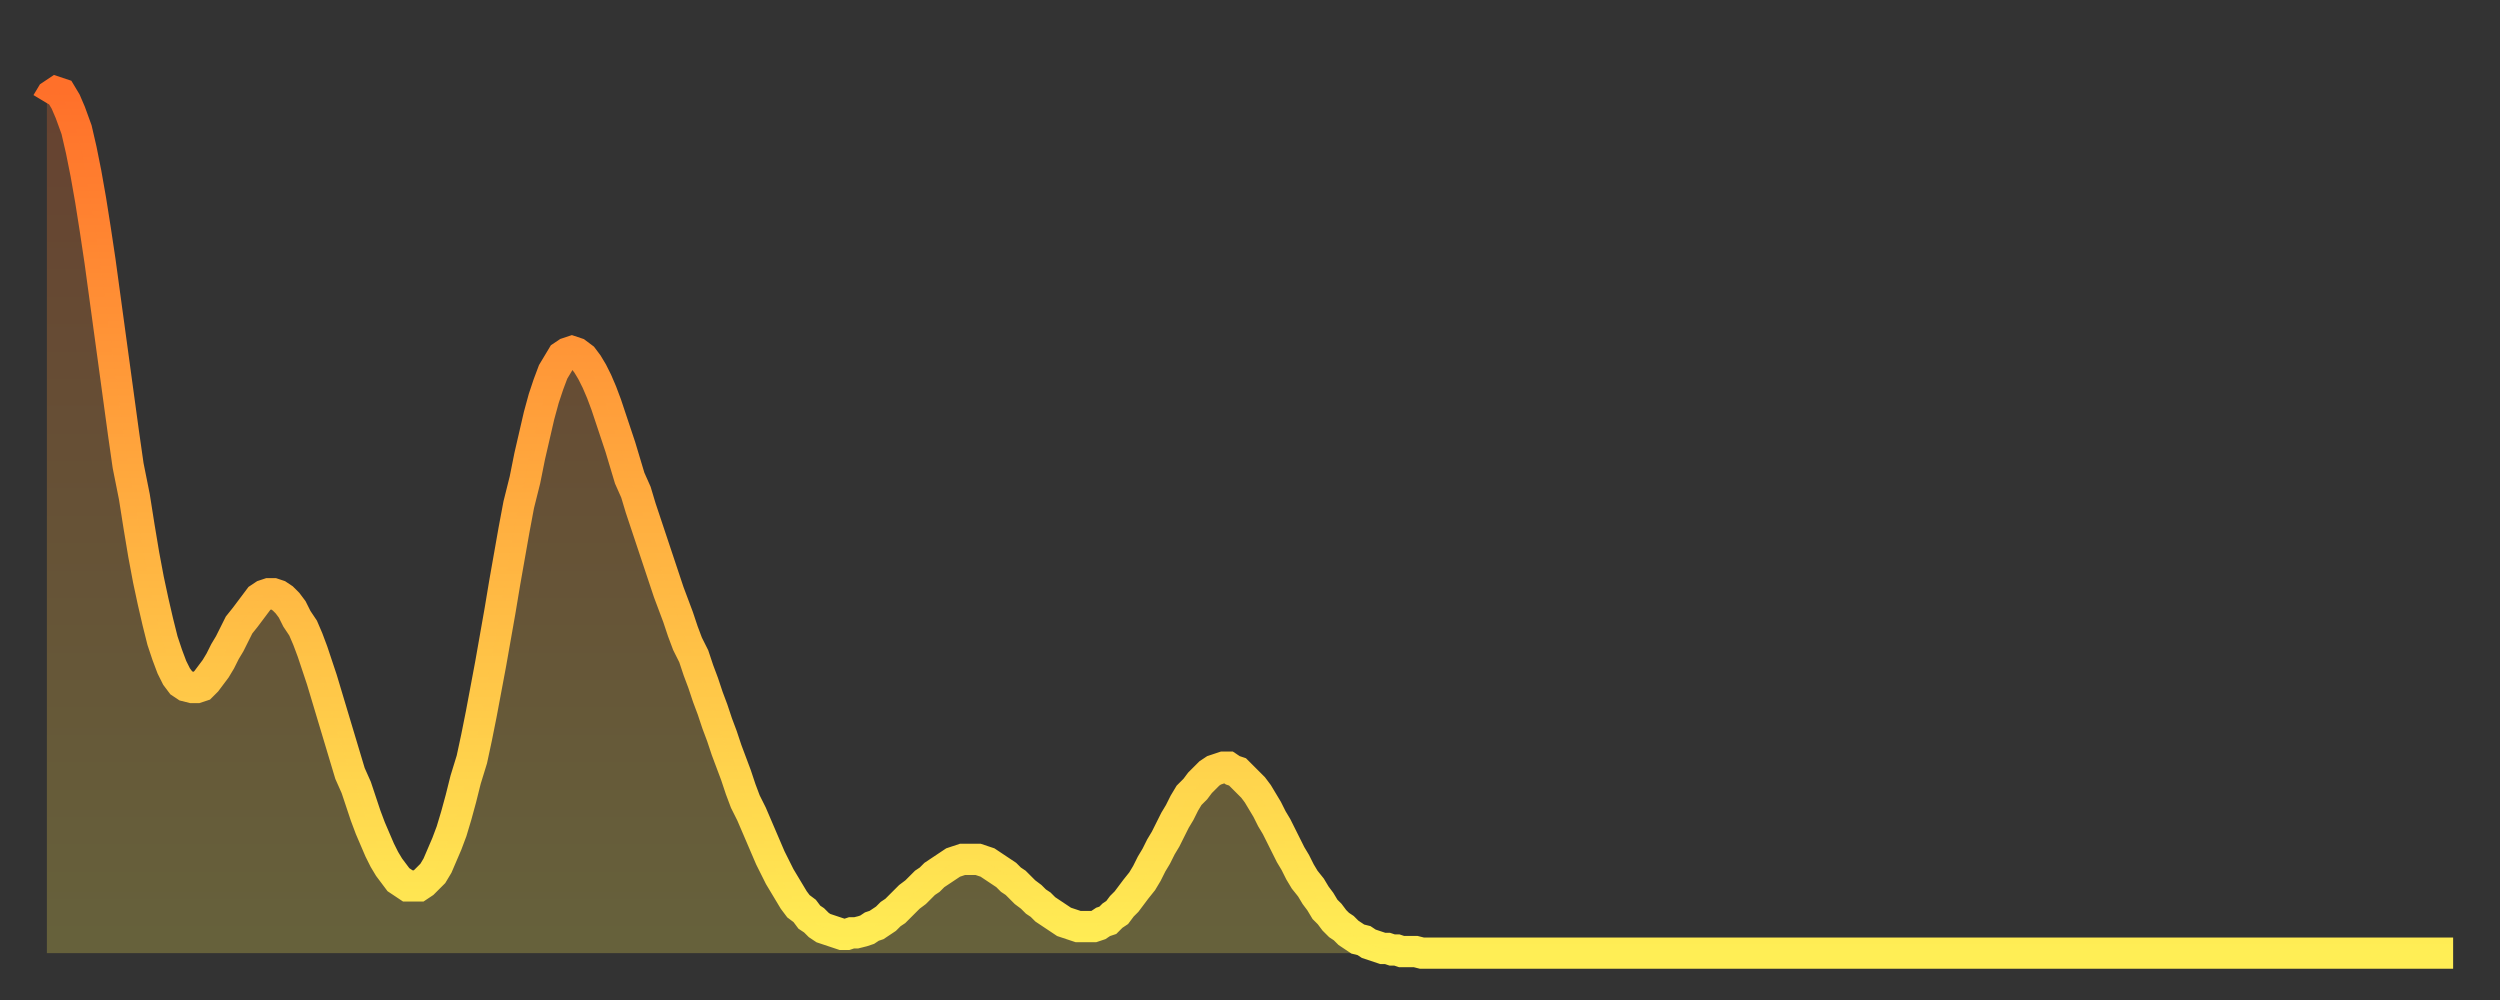
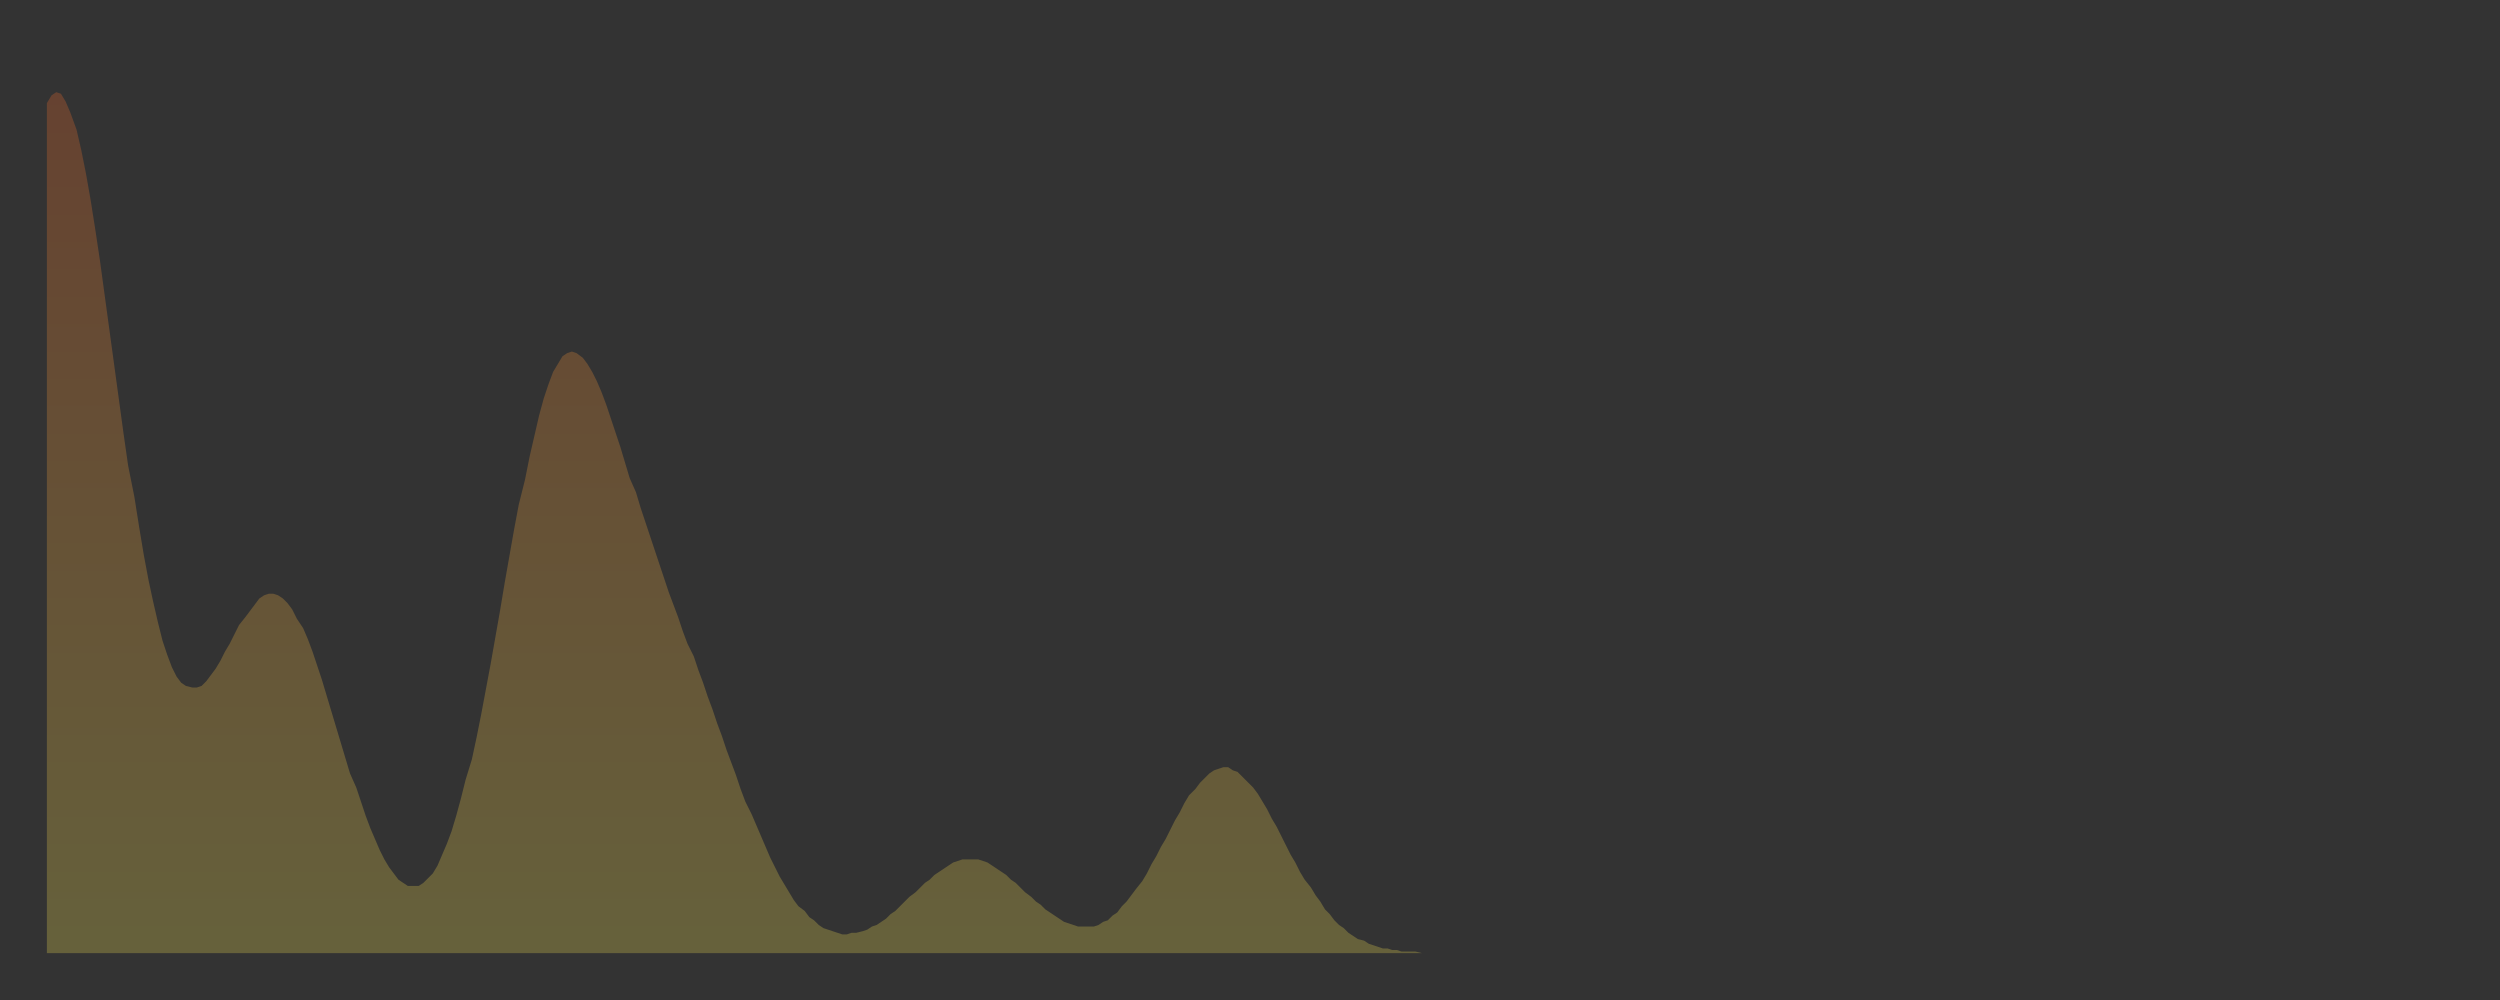
<svg xmlns="http://www.w3.org/2000/svg" baseProfile="full" height="64" version="1.1" width="160">
  <rect width="100%" height="100%" fill="#333333" stroke="none" />
  <defs>
    <linearGradient id="id6148698" x1="0" x2="0" y1="0" y2="1">
      <stop offset="0%" stop-color="#ff702a" />
      <stop offset="50%" stop-color="#ffaf40" />
      <stop offset="100%" stop-color="#ffee55" />
    </linearGradient>
  </defs>
  <g transform="translate(3,3)">
    <g>
-       <path d="M 0.0 3.6 0.3 3.1 0.6 2.9 0.9 3.0 1.2 3.5 1.5 4.2 1.9 5.3 2.2 6.6 2.5 8.1 2.8 9.8 3.1 11.7 3.4 13.7 3.7 15.9 4.0 18.1 4.3 20.3 4.6 22.5 4.9 24.7 5.2 26.8 5.6 28.8 5.9 30.7 6.2 32.5 6.5 34.1 6.8 35.5 7.1 36.8 7.4 38.0 7.7 38.9 8.0 39.7 8.3 40.3 8.6 40.7 8.9 40.9 9.3 41.0 9.6 41.0 9.9 40.9 10.2 40.6 10.5 40.2 10.8 39.8 11.1 39.3 11.4 38.7 11.7 38.2 12.0 37.6 12.3 37.0 12.7 36.5 13.0 36.1 13.3 35.7 13.6 35.3 13.9 35.1 14.2 35.0 14.5 35.0 14.8 35.1 15.1 35.3 15.4 35.6 15.7 36.0 16.0 36.6 16.4 37.2 16.7 37.9 17.0 38.7 17.3 39.6 17.6 40.5 17.9 41.5 18.2 42.5 18.5 43.5 18.8 44.5 19.1 45.5 19.4 46.5 19.8 47.4 20.1 48.3 20.4 49.2 20.7 50.0 21.0 50.7 21.3 51.4 21.6 52.0 21.9 52.5 22.2 52.9 22.5 53.3 22.8 53.5 23.1 53.7 23.5 53.7 23.8 53.7 24.1 53.5 24.4 53.2 24.7 52.9 25.0 52.4 25.3 51.7 25.6 51.0 25.9 50.2 26.2 49.2 26.5 48.1 26.8 46.9 27.2 45.6 27.5 44.2 27.8 42.7 28.1 41.1 28.4 39.5 28.7 37.8 29.0 36.1 29.3 34.3 29.6 32.6 29.9 30.9 30.2 29.3 30.6 27.7 30.9 26.2 31.2 24.9 31.5 23.6 31.8 22.5 32.1 21.6 32.4 20.8 32.7 20.3 33.0 19.8 33.3 19.6 33.6 19.5 33.9 19.6 34.3 19.9 34.6 20.3 34.9 20.8 35.2 21.4 35.5 22.1 35.8 22.9 36.1 23.8 36.4 24.7 36.7 25.6 37.0 26.6 37.3 27.6 37.7 28.5 38.0 29.5 38.3 30.4 38.6 31.3 38.9 32.2 39.2 33.1 39.5 34.0 39.8 34.9 40.1 35.7 40.4 36.5 40.7 37.4 41.0 38.2 41.4 39.0 41.7 39.9 42.0 40.7 42.3 41.6 42.6 42.4 42.9 43.3 43.2 44.1 43.5 45.0 43.8 45.8 44.1 46.6 44.4 47.5 44.7 48.3 45.1 49.1 45.4 49.8 45.7 50.5 46.0 51.2 46.3 51.9 46.6 52.5 46.9 53.1 47.2 53.6 47.5 54.1 47.8 54.6 48.1 55.0 48.5 55.3 48.8 55.7 49.1 55.9 49.4 56.2 49.7 56.4 50.0 56.5 50.3 56.6 50.6 56.7 50.9 56.8 51.2 56.8 51.5 56.7 51.8 56.7 52.2 56.6 52.5 56.5 52.8 56.3 53.1 56.2 53.4 56.0 53.7 55.8 54.0 55.5 54.3 55.3 54.6 55.0 54.9 54.7 55.2 54.4 55.6 54.1 55.9 53.8 56.2 53.5 56.5 53.3 56.8 53.0 57.1 52.8 57.4 52.6 57.7 52.4 58.0 52.2 58.3 52.1 58.6 52.0 58.9 52.0 59.3 52.0 59.6 52.0 59.9 52.1 60.2 52.2 60.5 52.4 60.8 52.6 61.1 52.8 61.4 53.0 61.7 53.3 62.0 53.5 62.3 53.8 62.6 54.1 63.0 54.4 63.3 54.7 63.6 54.9 63.9 55.2 64.2 55.4 64.5 55.6 64.8 55.8 65.1 56.0 65.4 56.1 65.7 56.2 66.0 56.3 66.4 56.3 66.7 56.3 67.0 56.3 67.3 56.2 67.6 56.0 67.9 55.9 68.2 55.6 68.5 55.4 68.8 55.0 69.1 54.7 69.4 54.3 69.7 53.9 70.1 53.4 70.4 52.9 70.7 52.3 71.0 51.8 71.3 51.2 71.6 50.7 71.9 50.1 72.2 49.5 72.5 49.0 72.8 48.4 73.1 47.9 73.5 47.5 73.8 47.1 74.1 46.8 74.4 46.5 74.7 46.3 75.0 46.2 75.3 46.1 75.6 46.1 75.9 46.3 76.2 46.4 76.5 46.7 76.8 47.0 77.2 47.4 77.5 47.8 77.8 48.3 78.1 48.8 78.4 49.4 78.7 49.9 79.0 50.5 79.3 51.1 79.6 51.7 79.9 52.2 80.2 52.8 80.5 53.3 80.9 53.8 81.2 54.3 81.5 54.7 81.8 55.2 82.1 55.5 82.4 55.9 82.7 56.2 83.0 56.4 83.3 56.7 83.6 56.9 83.9 57.1 84.3 57.2 84.6 57.4 84.9 57.5 85.2 57.6 85.5 57.7 85.8 57.7 86.1 57.8 86.4 57.8 86.7 57.9 87.0 57.9 87.3 57.9 87.6 57.9 88.0 58.0 88.3 58.0 88.6 58.0 88.9 58.0 89.2 58.0 89.5 58.0 89.8 58.0 90.1 58.0 90.4 58.0 90.7 58.0 91.0 58.0 91.4 58.0 91.7 58.0 92.0 58.0 92.3 58.0 92.6 58.0 92.9 58.0 93.2 58.0 93.5 58.0 93.8 58.0 94.1 58.0 94.4 58.0 94.7 58.0 95.1 58.0 95.4 58.0 95.7 58.0 96.0 58.0 96.3 58.0 96.6 58.0 96.9 58.0 97.2 58.0 97.5 58.0 97.8 58.0 98.1 58.0 98.4 58.0 98.8 58.0 99.1 58.0 99.4 58.0 99.7 58.0 100.0 58.0 100.3 58.0 100.6 58.0 100.9 58.0 101.2 58.0 101.5 58.0 101.8 58.0 102.2 58.0 102.5 58.0 102.8 58.0 103.1 58.0 103.4 58.0 103.7 58.0 104.0 58.0 104.3 58.0 104.6 58.0 104.9 58.0 105.2 58.0 105.5 58.0 105.9 58.0 106.2 58.0 106.5 58.0 106.8 58.0 107.1 58.0 107.4 58.0 107.7 58.0 108.0 58.0 108.3 58.0 108.6 58.0 108.9 58.0 109.3 58.0 109.6 58.0 109.9 58.0 110.2 58.0 110.5 58.0 110.8 58.0 111.1 58.0 111.4 58.0 111.7 58.0 112.0 58.0 112.3 58.0 112.6 58.0 113.0 58.0 113.3 58.0 113.6 58.0 113.9 58.0 114.2 58.0 114.5 58.0 114.8 58.0 115.1 58.0 115.4 58.0 115.7 58.0 116.0 58.0 116.3 58.0 116.7 58.0 117.0 58.0 117.3 58.0 117.6 58.0 117.9 58.0 118.2 58.0 118.5 58.0 118.8 58.0 119.1 58.0 119.4 58.0 119.7 58.0 120.1 58.0 120.4 58.0 120.7 58.0 121.0 58.0 121.3 58.0 121.6 58.0 121.9 58.0 122.2 58.0 122.5 58.0 122.8 58.0 123.1 58.0 123.4 58.0 123.8 58.0 124.1 58.0 124.4 58.0 124.7 58.0 125.0 58.0 125.3 58.0 125.6 58.0 125.9 58.0 126.2 58.0 126.5 58.0 126.8 58.0 127.2 58.0 127.5 58.0 127.8 58.0 128.1 58.0 128.4 58.0 128.7 58.0 129.0 58.0 129.3 58.0 129.6 58.0 129.9 58.0 130.2 58.0 130.5 58.0 130.9 58.0 131.2 58.0 131.5 58.0 131.8 58.0 132.1 58.0 132.4 58.0 132.7 58.0 133.0 58.0 133.3 58.0 133.6 58.0 133.9 58.0 134.2 58.0 134.6 58.0 134.9 58.0 135.2 58.0 135.5 58.0 135.8 58.0 136.1 58.0 136.4 58.0 136.7 58.0 137.0 58.0 137.3 58.0 137.6 58.0 138.0 58.0 138.3 58.0 138.6 58.0 138.9 58.0 139.2 58.0 139.5 58.0 139.8 58.0 140.1 58.0 140.4 58.0 140.7 58.0 141.0 58.0 141.3 58.0 141.7 58.0 142.0 58.0 142.3 58.0 142.6 58.0 142.9 58.0 143.2 58.0 143.5 58.0 143.8 58.0 144.1 58.0 144.4 58.0 144.7 58.0 145.1 58.0 145.4 58.0 145.7 58.0 146.0 58.0 146.3 58.0 146.6 58.0 146.9 58.0 147.2 58.0 147.5 58.0 147.8 58.0 148.1 58.0 148.4 58.0 148.8 58.0 149.1 58.0 149.4 58.0 149.7 58.0 150.0 58.0 150.3 58.0 150.6 58.0 150.9 58.0 151.2 58.0 151.5 58.0 151.8 58.0 152.1 58.0 152.5 58.0 152.8 58.0 153.1 58.0 153.4 58.0 153.7 58.0 154.0 58.0" fill="none" id="graph-curve" opacity="1" stroke="url(#id6148698)" stroke-width="2" />
      <path d="M 0 58 L 0.0 3.6 0.3 3.1 0.6 2.9 0.9 3.0 1.2 3.5 1.5 4.2 1.9 5.3 2.2 6.6 2.5 8.1 2.8 9.8 3.1 11.7 3.4 13.7 3.7 15.9 4.0 18.1 4.3 20.3 4.6 22.5 4.9 24.7 5.2 26.8 5.6 28.8 5.9 30.7 6.2 32.5 6.5 34.1 6.8 35.5 7.1 36.8 7.4 38.0 7.7 38.9 8.0 39.7 8.3 40.3 8.6 40.7 8.9 40.9 9.3 41.0 9.6 41.0 9.9 40.9 10.2 40.6 10.5 40.2 10.8 39.8 11.1 39.3 11.4 38.7 11.7 38.2 12.0 37.6 12.3 37.0 12.7 36.5 13.0 36.1 13.3 35.7 13.6 35.3 13.9 35.1 14.2 35.0 14.5 35.0 14.8 35.1 15.1 35.3 15.4 35.6 15.7 36.0 16.0 36.6 16.4 37.2 16.7 37.9 17.0 38.7 17.3 39.6 17.6 40.5 17.9 41.5 18.2 42.5 18.5 43.5 18.8 44.5 19.1 45.5 19.4 46.5 19.8 47.4 20.1 48.3 20.4 49.2 20.7 50.0 21.0 50.7 21.3 51.4 21.6 52.0 21.9 52.5 22.2 52.9 22.5 53.3 22.8 53.5 23.1 53.7 23.5 53.7 23.8 53.7 24.1 53.5 24.4 53.2 24.7 52.9 25.0 52.4 25.3 51.7 25.6 51.0 25.9 50.2 26.2 49.2 26.5 48.1 26.8 46.9 27.2 45.6 27.5 44.2 27.8 42.7 28.1 41.1 28.4 39.5 28.7 37.8 29.0 36.1 29.3 34.3 29.6 32.6 29.9 30.9 30.2 29.3 30.6 27.7 30.9 26.2 31.2 24.9 31.5 23.6 31.8 22.5 32.1 21.6 32.4 20.8 32.7 20.3 33.0 19.8 33.3 19.6 33.6 19.5 33.9 19.6 34.3 19.9 34.6 20.3 34.9 20.8 35.2 21.4 35.5 22.1 35.8 22.9 36.1 23.8 36.4 24.7 36.7 25.6 37.0 26.6 37.3 27.6 37.7 28.5 38.0 29.5 38.3 30.4 38.6 31.3 38.9 32.2 39.2 33.1 39.5 34.0 39.8 34.9 40.1 35.7 40.4 36.5 40.7 37.4 41.0 38.2 41.4 39.0 41.7 39.9 42.0 40.7 42.3 41.6 42.6 42.4 42.9 43.3 43.2 44.1 43.5 45.0 43.8 45.8 44.1 46.6 44.4 47.5 44.7 48.3 45.1 49.1 45.4 49.8 45.7 50.5 46.0 51.2 46.3 51.9 46.6 52.5 46.9 53.1 47.2 53.6 47.5 54.1 47.8 54.6 48.1 55.0 48.5 55.3 48.8 55.7 49.1 55.9 49.4 56.2 49.7 56.4 50.0 56.5 50.3 56.6 50.6 56.7 50.9 56.8 51.2 56.8 51.5 56.7 51.8 56.7 52.2 56.6 52.5 56.5 52.8 56.3 53.1 56.2 53.4 56.0 53.7 55.8 54.0 55.5 54.3 55.3 54.6 55.0 54.9 54.7 55.2 54.4 55.6 54.1 55.9 53.8 56.2 53.5 56.5 53.3 56.8 53.0 57.1 52.8 57.4 52.6 57.7 52.4 58.0 52.2 58.3 52.1 58.6 52.0 58.9 52.0 59.3 52.0 59.6 52.0 59.9 52.1 60.2 52.2 60.5 52.4 60.8 52.6 61.1 52.8 61.4 53.0 61.7 53.3 62.0 53.5 62.3 53.8 62.6 54.1 63.0 54.4 63.3 54.7 63.6 54.9 63.9 55.2 64.2 55.4 64.5 55.6 64.8 55.8 65.1 56.0 65.4 56.1 65.7 56.2 66.0 56.3 66.4 56.3 66.7 56.3 67.0 56.3 67.3 56.2 67.6 56.0 67.9 55.9 68.2 55.6 68.5 55.4 68.8 55.0 69.1 54.7 69.4 54.3 69.7 53.9 70.1 53.4 70.4 52.9 70.7 52.3 71.0 51.8 71.3 51.2 71.6 50.7 71.9 50.1 72.2 49.5 72.5 49.0 72.8 48.4 73.1 47.9 73.5 47.5 73.8 47.1 74.1 46.8 74.4 46.5 74.7 46.3 75.0 46.2 75.3 46.1 75.6 46.1 75.9 46.3 76.2 46.4 76.5 46.7 76.8 47.0 77.2 47.4 77.5 47.8 77.8 48.3 78.1 48.8 78.4 49.4 78.7 49.9 79.0 50.5 79.3 51.1 79.6 51.7 79.9 52.2 80.2 52.8 80.5 53.3 80.9 53.8 81.2 54.3 81.5 54.7 81.8 55.2 82.1 55.5 82.4 55.9 82.7 56.2 83.0 56.4 83.3 56.7 83.6 56.9 83.9 57.1 84.3 57.2 84.6 57.4 84.9 57.5 85.2 57.6 85.5 57.7 85.8 57.7 86.1 57.8 86.4 57.8 86.7 57.9 87.0 57.9 87.3 57.9 87.6 57.9 88.0 58.0 88.3 58.0 88.6 58.0 88.9 58.0 89.2 58.0 89.5 58.0 89.8 58.0 90.1 58.0 90.4 58.0 90.7 58.0 91.0 58.0 91.4 58.0 91.7 58.0 92.0 58.0 92.3 58.0 92.6 58.0 92.9 58.0 93.2 58.0 93.5 58.0 93.8 58.0 94.1 58.0 94.4 58.0 94.7 58.0 95.1 58.0 95.4 58.0 95.7 58.0 96.0 58.0 96.3 58.0 96.6 58.0 96.9 58.0 97.2 58.0 97.5 58.0 97.8 58.0 98.1 58.0 98.4 58.0 98.8 58.0 99.1 58.0 99.4 58.0 99.7 58.0 100.0 58.0 100.3 58.0 100.6 58.0 100.9 58.0 101.2 58.0 101.5 58.0 101.8 58.0 102.2 58.0 102.5 58.0 102.8 58.0 103.1 58.0 103.4 58.0 103.7 58.0 104.0 58.0 104.3 58.0 104.6 58.0 104.9 58.0 105.2 58.0 105.5 58.0 105.9 58.0 106.2 58.0 106.5 58.0 106.8 58.0 107.1 58.0 107.4 58.0 107.7 58.0 108.0 58.0 108.3 58.0 108.6 58.0 108.9 58.0 109.3 58.0 109.6 58.0 109.9 58.0 110.2 58.0 110.5 58.0 110.8 58.0 111.1 58.0 111.4 58.0 111.7 58.0 112.0 58.0 112.3 58.0 112.6 58.0 113.0 58.0 113.3 58.0 113.6 58.0 113.9 58.0 114.2 58.0 114.5 58.0 114.8 58.0 115.1 58.0 115.4 58.0 115.7 58.0 116.0 58.0 116.3 58.0 116.7 58.0 117.0 58.0 117.3 58.0 117.6 58.0 117.9 58.0 118.2 58.0 118.5 58.0 118.8 58.0 119.1 58.0 119.4 58.0 119.7 58.0 120.1 58.0 120.4 58.0 120.7 58.0 121.0 58.0 121.3 58.0 121.6 58.0 121.9 58.0 122.2 58.0 122.5 58.0 122.8 58.0 123.1 58.0 123.4 58.0 123.8 58.0 124.1 58.0 124.4 58.0 124.7 58.0 125.0 58.0 125.3 58.0 125.6 58.0 125.9 58.0 126.2 58.0 126.5 58.0 126.8 58.0 127.2 58.0 127.5 58.0 127.8 58.0 128.1 58.0 128.4 58.0 128.7 58.0 129.0 58.0 129.3 58.0 129.6 58.0 129.9 58.0 130.2 58.0 130.5 58.0 130.9 58.0 131.2 58.0 131.5 58.0 131.8 58.0 132.1 58.0 132.4 58.0 132.7 58.0 133.0 58.0 133.3 58.0 133.6 58.0 133.9 58.0 134.2 58.0 134.6 58.0 134.9 58.0 135.2 58.0 135.5 58.0 135.8 58.0 136.1 58.0 136.4 58.0 136.7 58.0 137.0 58.0 137.3 58.0 137.6 58.0 138.0 58.0 138.3 58.0 138.6 58.0 138.9 58.0 139.2 58.0 139.5 58.0 139.8 58.0 140.1 58.0 140.4 58.0 140.7 58.0 141.0 58.0 141.3 58.0 141.7 58.0 142.0 58.0 142.3 58.0 142.6 58.0 142.9 58.0 143.2 58.0 143.5 58.0 143.8 58.0 144.1 58.0 144.4 58.0 144.7 58.0 145.1 58.0 145.4 58.0 145.7 58.0 146.0 58.0 146.3 58.0 146.6 58.0 146.9 58.0 147.2 58.0 147.5 58.0 147.8 58.0 148.1 58.0 148.4 58.0 148.8 58.0 149.1 58.0 149.4 58.0 149.7 58.0 150.0 58.0 150.3 58.0 150.6 58.0 150.9 58.0 151.2 58.0 151.5 58.0 151.8 58.0 152.1 58.0 152.5 58.0 152.8 58.0 153.1 58.0 153.4 58.0 153.7 58.0 154.0 58.0 154 58" fill="url(#id6148698)" fill-opacity=".25" id="graph-shadow" />
    </g>
  </g>
</svg>